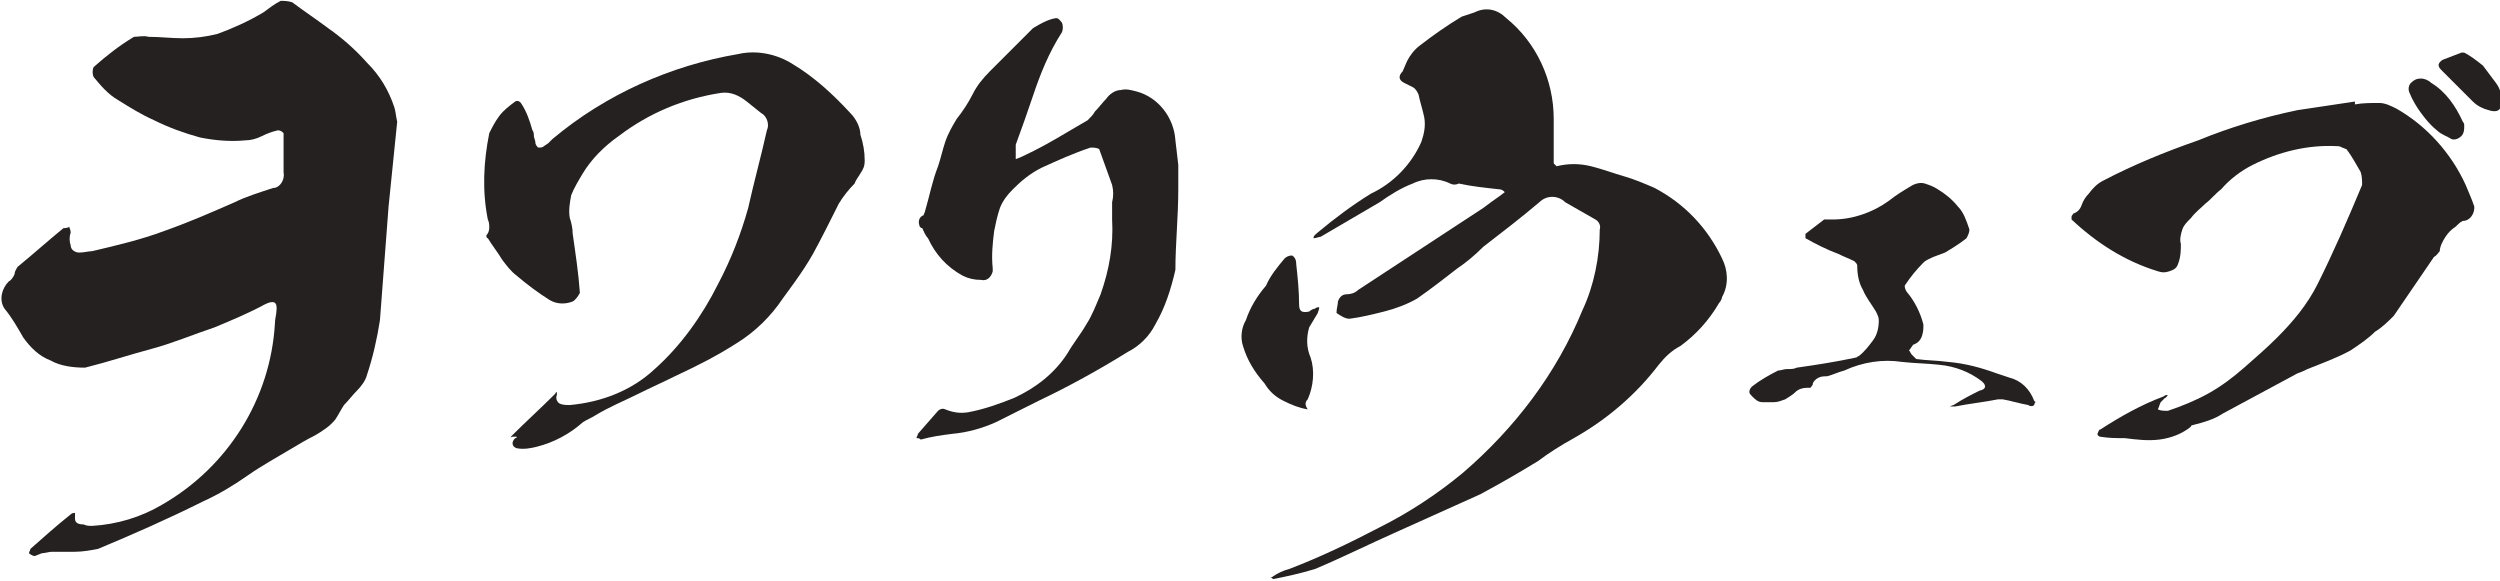
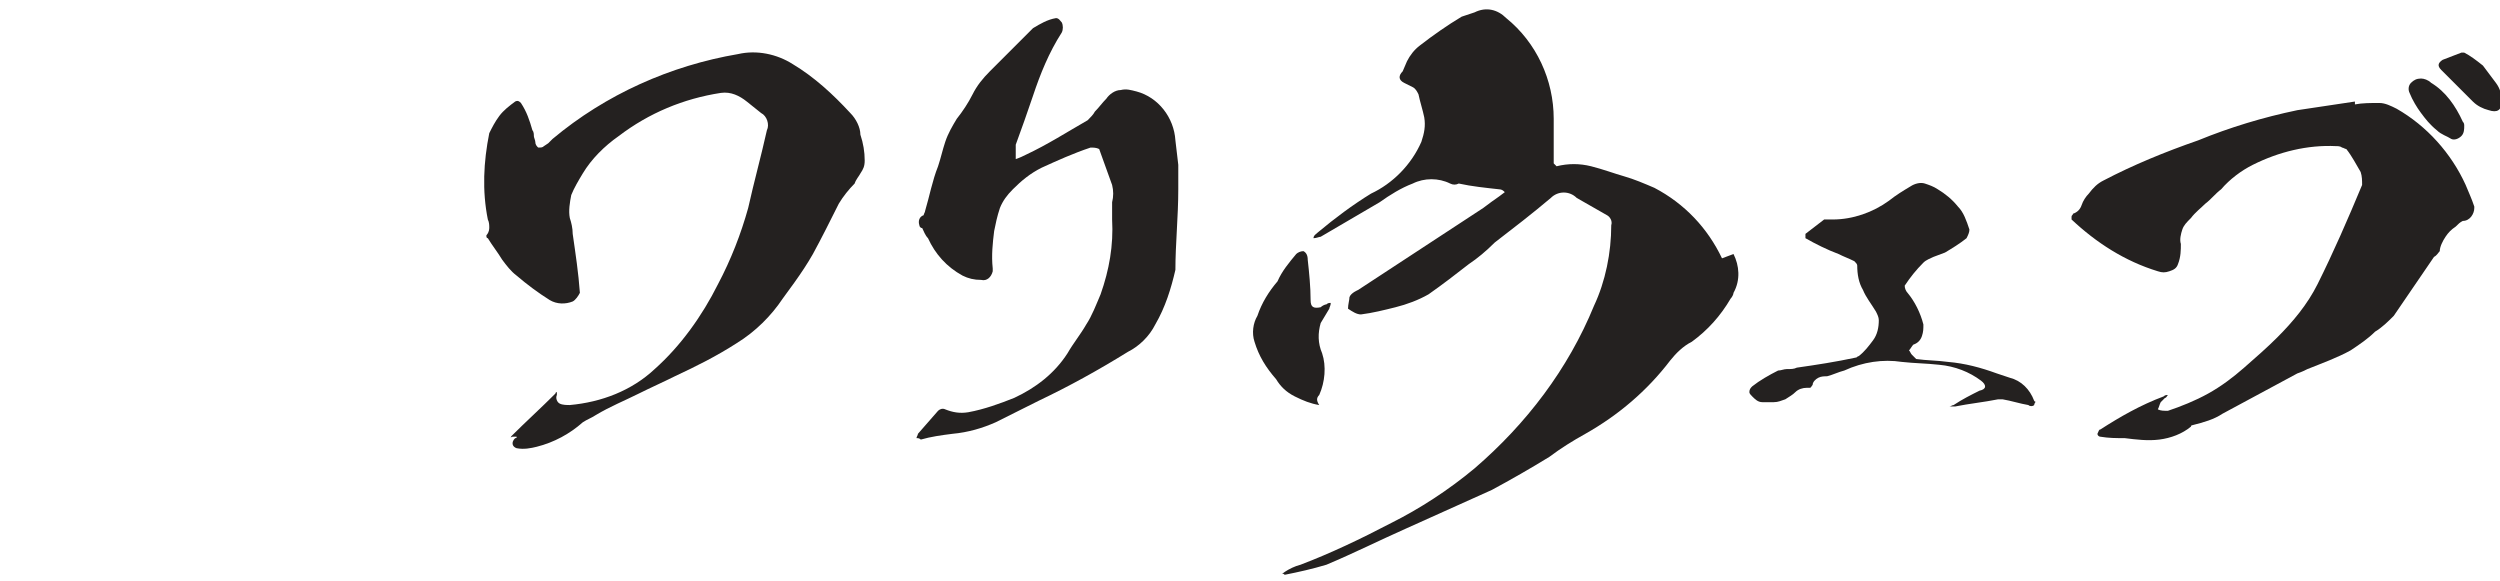
<svg xmlns="http://www.w3.org/2000/svg" xml:space="preserve" id="レイヤー_1" width="173.8" height="40.4" x="0" y="0" version="1.1">
  <style>.st0{fill:#242120}</style>
  <g id="img_logo02" transform="translate(-49.786 -24.741)">
    <g id="グループ_5248" transform="translate(-262 -232)">
      <g id="img_logo01" transform="translate(302 252)">
-         <path id="パス_31543" d="M37.2 12.2c-.4-1.2-1-2.2-1.9-3.1q-1.2-1.35-2.7-2.4c-.8-.6-1.7-1.2-2.5-1.8-.3-.1-.6-.1-.8-.1-.4.2-.8.5-1.2.8-1 .6-2.1 1.1-3.2 1.5q-1.2.3-2.4.3c-.8 0-1.6-.1-2.4-.1-.3-.1-.7 0-1 0-1 .6-1.9 1.3-2.8 2.1-.1.2-.1.5 0 .7.5.6 1 1.2 1.7 1.6.8.5 1.6 1 2.5 1.4 1 .5 2.1.9 3.2 1.2 1 .2 2.1.3 3.1.2q.6 0 1.2-.3c.4-.2.7-.3 1.1-.4.2 0 .3.1.4.2v2.7c.1.5-.2 1-.6 1.1h-.1c-.9.3-1.9.6-2.7 1-1.6.7-3.2 1.4-4.9 2-1.6.6-3.3 1-5 1.4-.2 0-.6.1-.9.1s-.6-.2-.6-.5q-.15-.45 0-.9c0-.2-.1-.3-.1-.4-.1.1-.3.1-.4.1-1.1.9-2.1 1.8-3.2 2.7-.1.2-.2.3-.2.5-.1.2-.2.4-.4.5-.5.5-.7 1.3-.3 1.9.5.6.9 1.3 1.3 2 .5.7 1.1 1.3 1.9 1.6.7.4 1.6.5 2.4.5 1.6-.4 3.1-.9 4.6-1.3s2.9-1 4.4-1.5c1.2-.5 2.4-1 3.5-1.6.6-.3.9-.2.8.5 0 .2-.1.5-.1.8-.3 5.3-3.3 10-7.8 12.6-1.5.9-3.2 1.4-4.9 1.5-.2 0-.4 0-.6-.1-.5 0-.6-.2-.6-.4v-.4c-.1 0-.2 0-.3.1-1 .8-1.9 1.6-2.8 2.4 0 .1-.1.2-.1.3.1.1.3.2.4.2l.5-.2c.2 0 .5-.1.7-.1H15c.5 0 1.1-.1 1.6-.2 2.4-1 4.9-2.1 7.3-3.3 1.1-.5 2.1-1.1 3.1-1.8s2.1-1.3 3.1-1.9c.5-.3 1-.6 1.6-.9.5-.3 1-.6 1.4-1.1.2-.3.4-.7.6-1 .3-.3.6-.7.9-1s.6-.7.7-1.1c.4-1.2.7-2.5.9-3.8.2-2.6.4-5.2.6-7.9l.6-5.9c-.1-.4-.1-.7-.2-1" class="st0" />
        <path id="パス_31542" d="M68.9 12.6c-1.2-1.3-2.5-2.5-4-3.4-1.1-.7-2.5-1-3.8-.7-4.7.8-9.2 2.8-12.9 5.9l-.3.3-.3.2c-.1.1-.2.1-.4.1-.1-.1-.2-.2-.2-.4 0-.1-.1-.3-.1-.4s0-.3-.1-.4c-.2-.7-.4-1.3-.8-1.9-.1-.1-.2-.2-.4-.1-.4.3-.8.6-1.1 1s-.5.8-.7 1.2c-.4 2-.5 4-.1 6 .1.2.1.4.1.6s-.1.4-.2.5c0 .1 0 .2.1.2.3.5.7 1 1 1.5.3.4.6.8 1 1.1.7.6 1.5 1.2 2.3 1.7.5.3 1.1.3 1.6.1.2-.1.4-.4.5-.6-.1-1.4-.3-2.7-.5-4.1 0-.4-.1-.8-.2-1.1-.1-.5 0-1.1.1-1.6.2-.5.5-1 .8-1.5.6-1 1.5-1.9 2.5-2.6 2.1-1.6 4.5-2.6 7.1-3 .7-.1 1.3.2 1.8.6l1 .8c.4.2.6.8.4 1.2-.4 1.8-.9 3.6-1.3 5.4-.5 1.8-1.2 3.6-2.1 5.3-1.1 2.2-2.6 4.3-4.4 5.9-1.6 1.5-3.7 2.3-5.9 2.5-.2 0-.5 0-.7-.1s-.3-.4-.2-.6V32c-.1 0-.1.1-.1.1-1 1-2.1 2-3 2.9-.1.1-.1.1-.1.2 0-.1.1-.1.2-.1h.2c0 .1 0 .1-.1.1-.3.3-.2.6.1.7.5.1 1 0 1.4-.1 1.2-.3 2.3-.9 3.2-1.7.3-.2.6-.3.9-.5 1-.6 2-1 3-1.5.8-.4 1.7-.8 2.5-1.2 1.5-.7 2.9-1.4 4.3-2.3 1.3-.8 2.4-1.9 3.2-3.1.3-.4.5-.7.8-1.1.5-.7.9-1.3 1.3-2 .6-1.1 1.2-2.3 1.8-3.5.3-.5.7-1 1.1-1.4.1-.3.3-.5.4-.7.2-.3.3-.5.3-.9q0-.9-.3-1.8c0-.5-.3-1.1-.7-1.5" class="st0" />
        <path id="パス_31541" d="M91.7 17.9v-1.7l-.2-1.7c-.1-1.6-1.2-3-2.7-3.4-.4-.1-.7-.2-1.1-.1-.4 0-.8.3-1 .6-.3.3-.5.6-.8.9-.1.2-.3.4-.5.6-1.4.8-2.8 1.7-4.3 2.4-.2.1-.4.2-.7.3v-1c.4-1.1.8-2.2 1.2-3.4.5-1.5 1.1-3 2-4.4.1-.2.1-.5 0-.7-.1-.1-.2-.3-.4-.3-.6.1-1.1.4-1.6.7l-3 3c-.5.5-.9 1-1.2 1.6s-.7 1.2-1.1 1.7c-.3.5-.6 1-.8 1.6s-.3 1.1-.5 1.7c-.4 1-.6 2.1-.9 3.1 0 .1-.1.2-.1.3-.3.1-.4.4-.3.7 0 .1.1.2.2.2.1.2.2.5.4.7.5 1.1 1.3 2 2.4 2.6.4.2.8.3 1.3.3.4.1.7-.2.8-.6v-.2c-.1-.9 0-1.8.1-2.6.1-.5.2-1 .4-1.6.2-.5.5-.9.9-1.3.6-.6 1.2-1.1 2-1.5 1.1-.5 2.2-1 3.4-1.4.2 0 .4 0 .6.1.3.8.6 1.7.9 2.5q.15.6 0 1.2V20c.1 1.8-.2 3.5-.8 5.2-.3.7-.6 1.5-1 2.1-.4.7-.9 1.3-1.3 2-.9 1.4-2.2 2.4-3.7 3.1-1 .4-2.1.8-3.2 1-.6.1-1.1 0-1.6-.2-.2-.1-.4 0-.5.1l-1.4 1.6c0 .1-.1.2-.1.3.1 0 .2 0 .3.1.7-.2 1.4-.3 2.2-.4 1.1-.1 2.1-.4 3-.8l3-1.5c2.1-1 4.1-2.1 6.2-3.4.8-.4 1.5-1.1 1.9-1.9.7-1.2 1.1-2.5 1.4-3.8 0-1.8.2-3.7.2-5.6" class="st0" />
-         <path id="パス_31540" d="M129.5 22.7c-1-2.1-2.6-3.8-4.7-4.9-.7-.3-1.4-.6-2.1-.8s-1.5-.5-2.3-.7q-1.2-.3-2.4 0l-.2-.2V13c0-2.7-1.2-5.3-3.3-7-.6-.6-1.4-.8-2.2-.4l-.9.3c-1 .6-2 1.3-2.9 2-.4.3-.7.7-.9 1.1-.1.2-.2.5-.3.7-.3.3-.3.6.1.8l.6.3c.2.1.3.3.4.5.1.5.3 1.1.4 1.6.1.6 0 1.1-.2 1.7-.7 1.6-2 2.9-3.5 3.6-1.3.8-2.5 1.7-3.7 2.7-.1.1-.3.2-.3.4.2 0 .4-.1.5-.1l4.1-2.4c.7-.5 1.5-1 2.3-1.3.8-.4 1.8-.4 2.6 0q.3.15.6 0c.9.2 1.9.3 2.8.4.2 0 .3.1.4.2l-.4.3c-.3.2-.7.5-1.1.8l-8.7 5.7c-.2.2-.5.3-.8.3s-.5.2-.6.5c0 .2-.1.5-.1.8.3.2.6.4.9.4.8-.1 1.6-.3 2.4-.5s1.6-.5 2.3-.9c1-.7 1.9-1.4 2.8-2.1q.9-.6 1.8-1.5c1.3-1 2.6-2 3.9-3.1.5-.5 1.3-.5 1.8 0l2.1 1.2c.2.1.4.4.3.7 0 1.9-.4 3.9-1.2 5.6-1.8 4.4-4.7 8.2-8.3 11.3-1.8 1.5-3.8 2.8-5.8 3.8-2.1 1.1-4.2 2.1-6.3 2.9-.4.1-.8.3-1.1.5 0 0-.1.1-.2.1.1 0 .2.1.2.1 1-.2 1.9-.4 2.9-.7 1.9-.8 3.7-1.7 5.5-2.5l6-2.7c1.3-.7 2.7-1.5 4-2.3.8-.6 1.6-1.1 2.5-1.6 2.3-1.3 4.3-3 5.9-5.1.4-.5.9-1 1.5-1.3q1.65-1.2 2.7-3c.1-.1.2-.3.2-.4.5-.9.4-1.9 0-2.7m-28.8 9.8c.4-.9.5-2 .2-2.9-.3-.7-.3-1.4-.1-2.1l.6-1c0-.1.1-.2.1-.4-.1 0-.2 0-.3.1-.1 0-.3.1-.4.2-.5.1-.7 0-.7-.5 0-.9-.1-1.9-.2-2.8q0-.45-.3-.6c-.2 0-.4.1-.5.2-.5.6-1 1.2-1.3 1.9-.6.7-1.1 1.5-1.4 2.4-.3.5-.4 1.2-.2 1.8.3 1 .8 1.8 1.5 2.6.3.5.7.9 1.3 1.2s1.1.5 1.7.6c-.2-.3-.2-.5 0-.7" class="st0" />
+         <path id="パス_31540" d="M129.5 22.7c-1-2.1-2.6-3.8-4.7-4.9-.7-.3-1.4-.6-2.1-.8s-1.5-.5-2.3-.7q-1.2-.3-2.4 0l-.2-.2V13c0-2.7-1.2-5.3-3.3-7-.6-.6-1.4-.8-2.2-.4l-.9.3c-1 .6-2 1.3-2.9 2-.4.3-.7.7-.9 1.1-.1.2-.2.5-.3.7-.3.3-.3.6.1.8l.6.3c.2.1.3.3.4.5.1.5.3 1.1.4 1.6.1.6 0 1.1-.2 1.7-.7 1.6-2 2.9-3.5 3.6-1.3.8-2.5 1.7-3.7 2.7-.1.1-.3.2-.3.4.2 0 .4-.1.5-.1l4.1-2.4c.7-.5 1.5-1 2.3-1.3.8-.4 1.8-.4 2.6 0q.3.15.6 0c.9.2 1.9.3 2.8.4.2 0 .3.1.4.2l-.4.3c-.3.2-.7.5-1.1.8l-8.7 5.7s-.5.2-.6.5c0 .2-.1.5-.1.8.3.2.6.4.9.4.8-.1 1.6-.3 2.4-.5s1.6-.5 2.3-.9c1-.7 1.9-1.4 2.8-2.1q.9-.6 1.8-1.5c1.3-1 2.6-2 3.9-3.1.5-.5 1.3-.5 1.8 0l2.1 1.2c.2.1.4.4.3.7 0 1.9-.4 3.9-1.2 5.6-1.8 4.4-4.7 8.2-8.3 11.3-1.8 1.5-3.8 2.8-5.8 3.8-2.1 1.1-4.2 2.1-6.3 2.9-.4.1-.8.3-1.1.5 0 0-.1.1-.2.1.1 0 .2.1.2.1 1-.2 1.9-.4 2.9-.7 1.9-.8 3.7-1.7 5.5-2.5l6-2.7c1.3-.7 2.7-1.5 4-2.3.8-.6 1.6-1.1 2.5-1.6 2.3-1.3 4.3-3 5.9-5.1.4-.5.9-1 1.5-1.3q1.65-1.2 2.7-3c.1-.1.2-.3.2-.4.5-.9.4-1.9 0-2.7m-28.8 9.8c.4-.9.5-2 .2-2.9-.3-.7-.3-1.4-.1-2.1l.6-1c0-.1.1-.2.1-.4-.1 0-.2 0-.3.1-.1 0-.3.1-.4.2-.5.1-.7 0-.7-.5 0-.9-.1-1.9-.2-2.8q0-.45-.3-.6c-.2 0-.4.1-.5.2-.5.6-1 1.2-1.3 1.9-.6.7-1.1 1.5-1.4 2.4-.3.5-.4 1.2-.2 1.8.3 1 .8 1.8 1.5 2.6.3.5.7.9 1.3 1.2s1.1.5 1.7.6c-.2-.3-.2-.5 0-.7" class="st0" />
        <path id="パス_31539" d="M151.2 32.6c-.3-.8-.9-1.4-1.7-1.6l-.9-.3c-1.1-.4-2.2-.7-3.4-.8-.7-.1-1.5-.1-2.2-.2l-.3-.3c-.1-.1-.1-.2-.2-.3.1-.1.2-.3.3-.4q.45-.15.6-.6c.1-.3.1-.5.1-.8-.2-.8-.6-1.6-1.1-2.2-.1-.1-.2-.3-.2-.5.4-.6.8-1.1 1.3-1.6.2-.2.5-.3.7-.4l.8-.3c.5-.3 1-.6 1.5-1 .1-.2.2-.4.2-.6-.2-.6-.4-1.2-.8-1.6-.4-.5-.9-.9-1.4-1.2-.3-.2-.6-.3-.9-.4s-.7 0-1 .2c-.5.3-1 .6-1.5 1-1.1.8-2.5 1.3-3.9 1.3h-.6c-.4.3-.9.7-1.3 1v.3c.7.4 1.5.8 2.3 1.1.4.2.7.3 1.1.5.1.1.2.2.2.3 0 .6.1 1.2.4 1.7.2.5.6 1 .9 1.5.1.2.2.4.2.6 0 .5-.1 1-.4 1.4s-.6.8-1 1.1c-.1 0-.1.1-.2.1-1.4.3-2.7.5-4.1.7-.2.1-.4.1-.7.1-.2 0-.4.1-.6.1-.6.3-1.3.7-1.8 1.1-.1.1-.2.2-.2.4 0 .1.1.2.2.3.2.2.4.4.7.4h.8c.3 0 .5-.1.8-.2.3-.2.5-.3.7-.5s.5-.3.8-.3h.2c.1 0 .1-.1.2-.2 0-.2.2-.4.4-.5s.4-.1.6-.1c.4-.1.8-.3 1.2-.4 1.3-.6 2.7-.8 4-.6.9.1 1.7.1 2.6.2 1.1.1 2.1.5 2.9 1.1.4.3.4.6-.1.7-.6.3-1.2.6-1.8 1-.1 0-.2.1-.3.1h.4c1-.2 2-.3 3-.5h.3c.6.1 1.2.3 1.8.4.1.1.3.1.4 0 0-.1.1-.2.1-.3 0 .2 0 .1-.1 0" class="st0" />
        <path id="パス_31538" d="M181.2 17.6c-1-2.2-2.7-4.1-4.8-5.3-.4-.2-.8-.4-1.2-.4-.6 0-1.2 0-1.7.1v-.2c-1.3.2-2.7.4-4 .6q-3.6.75-6.9 2.1c-2.3.8-4.5 1.7-6.6 2.8-.4.2-.7.5-1 .9-.2.2-.4.5-.5.8q-.15.45-.6.6c0 .1-.1.1-.1.2v.2c1.7 1.6 3.7 2.9 6 3.6.3.1.5.1.8 0s.5-.2.6-.5c.2-.5.2-1 .2-1.4-.1-.3 0-.7.1-1s.3-.5.6-.8c.3-.4.7-.7 1-1 .4-.3.7-.7 1.1-1 .6-.7 1.4-1.3 2.2-1.7 1.8-.9 3.8-1.4 5.8-1.3.1 0 .3 0 .4.1.1 0 .2.1.3.1.4.5.7 1.1 1 1.6.1.3.1.6.1.9-1 2.4-2 4.7-3.1 6.9-.7 1.4-1.7 2.6-2.8 3.7-.7.7-1.5 1.4-2.3 2.1s-1.6 1.3-2.5 1.8-1.9.9-2.8 1.2c-.3 0-.5 0-.7-.1.1-.2.1-.3.2-.5l.3-.3c.1 0 .1-.1.2-.2-.1 0-.2 0-.3.1-1.6.6-3 1.4-4.4 2.3-.1 0-.1.1-.2.3 0 .1.1.2.2.2.6.1 1.1.1 1.7.1.8.1 1.6.2 2.4.1s1.6-.4 2.2-.9c0-.1.1-.1.1-.1.8-.2 1.5-.4 2.1-.8l5.2-2.8c.3-.1.5-.2.7-.3 1-.4 2.1-.8 3-1.3.6-.4 1.2-.8 1.7-1.3.5-.3.9-.7 1.3-1.1l2.8-4.1c.2-.1.3-.3.4-.4 0-.3.2-.7.4-1s.4-.5.7-.7c.2-.2.3-.3.5-.4.5 0 .8-.5.8-.9v-.1c-.2-.6-.4-1-.6-1.5m-.1-9.2h-.2l-1.3.5c-.3.2-.4.4-.1.7l1.3 1.3.9.9c.3.3.7.5 1.1.6q.9.3.9-.6c0-.5-.1-.9-.4-1.3l-.9-1.2c-.5-.4-.9-.7-1.3-.9m-1.9 5.4c.3.3.7.4 1 .6.2.1.5 0 .7-.2s.2-.5.2-.7c0-.1 0-.2-.1-.3-.5-1.1-1.2-2.1-2.2-2.7-.2-.2-.5-.3-.7-.3-.3 0-.5.1-.7.3s-.2.5-.1.7c.2.5.5 1 .8 1.4s.6.8 1.1 1.2" class="st0" />
      </g>
    </g>
  </g>
</svg>